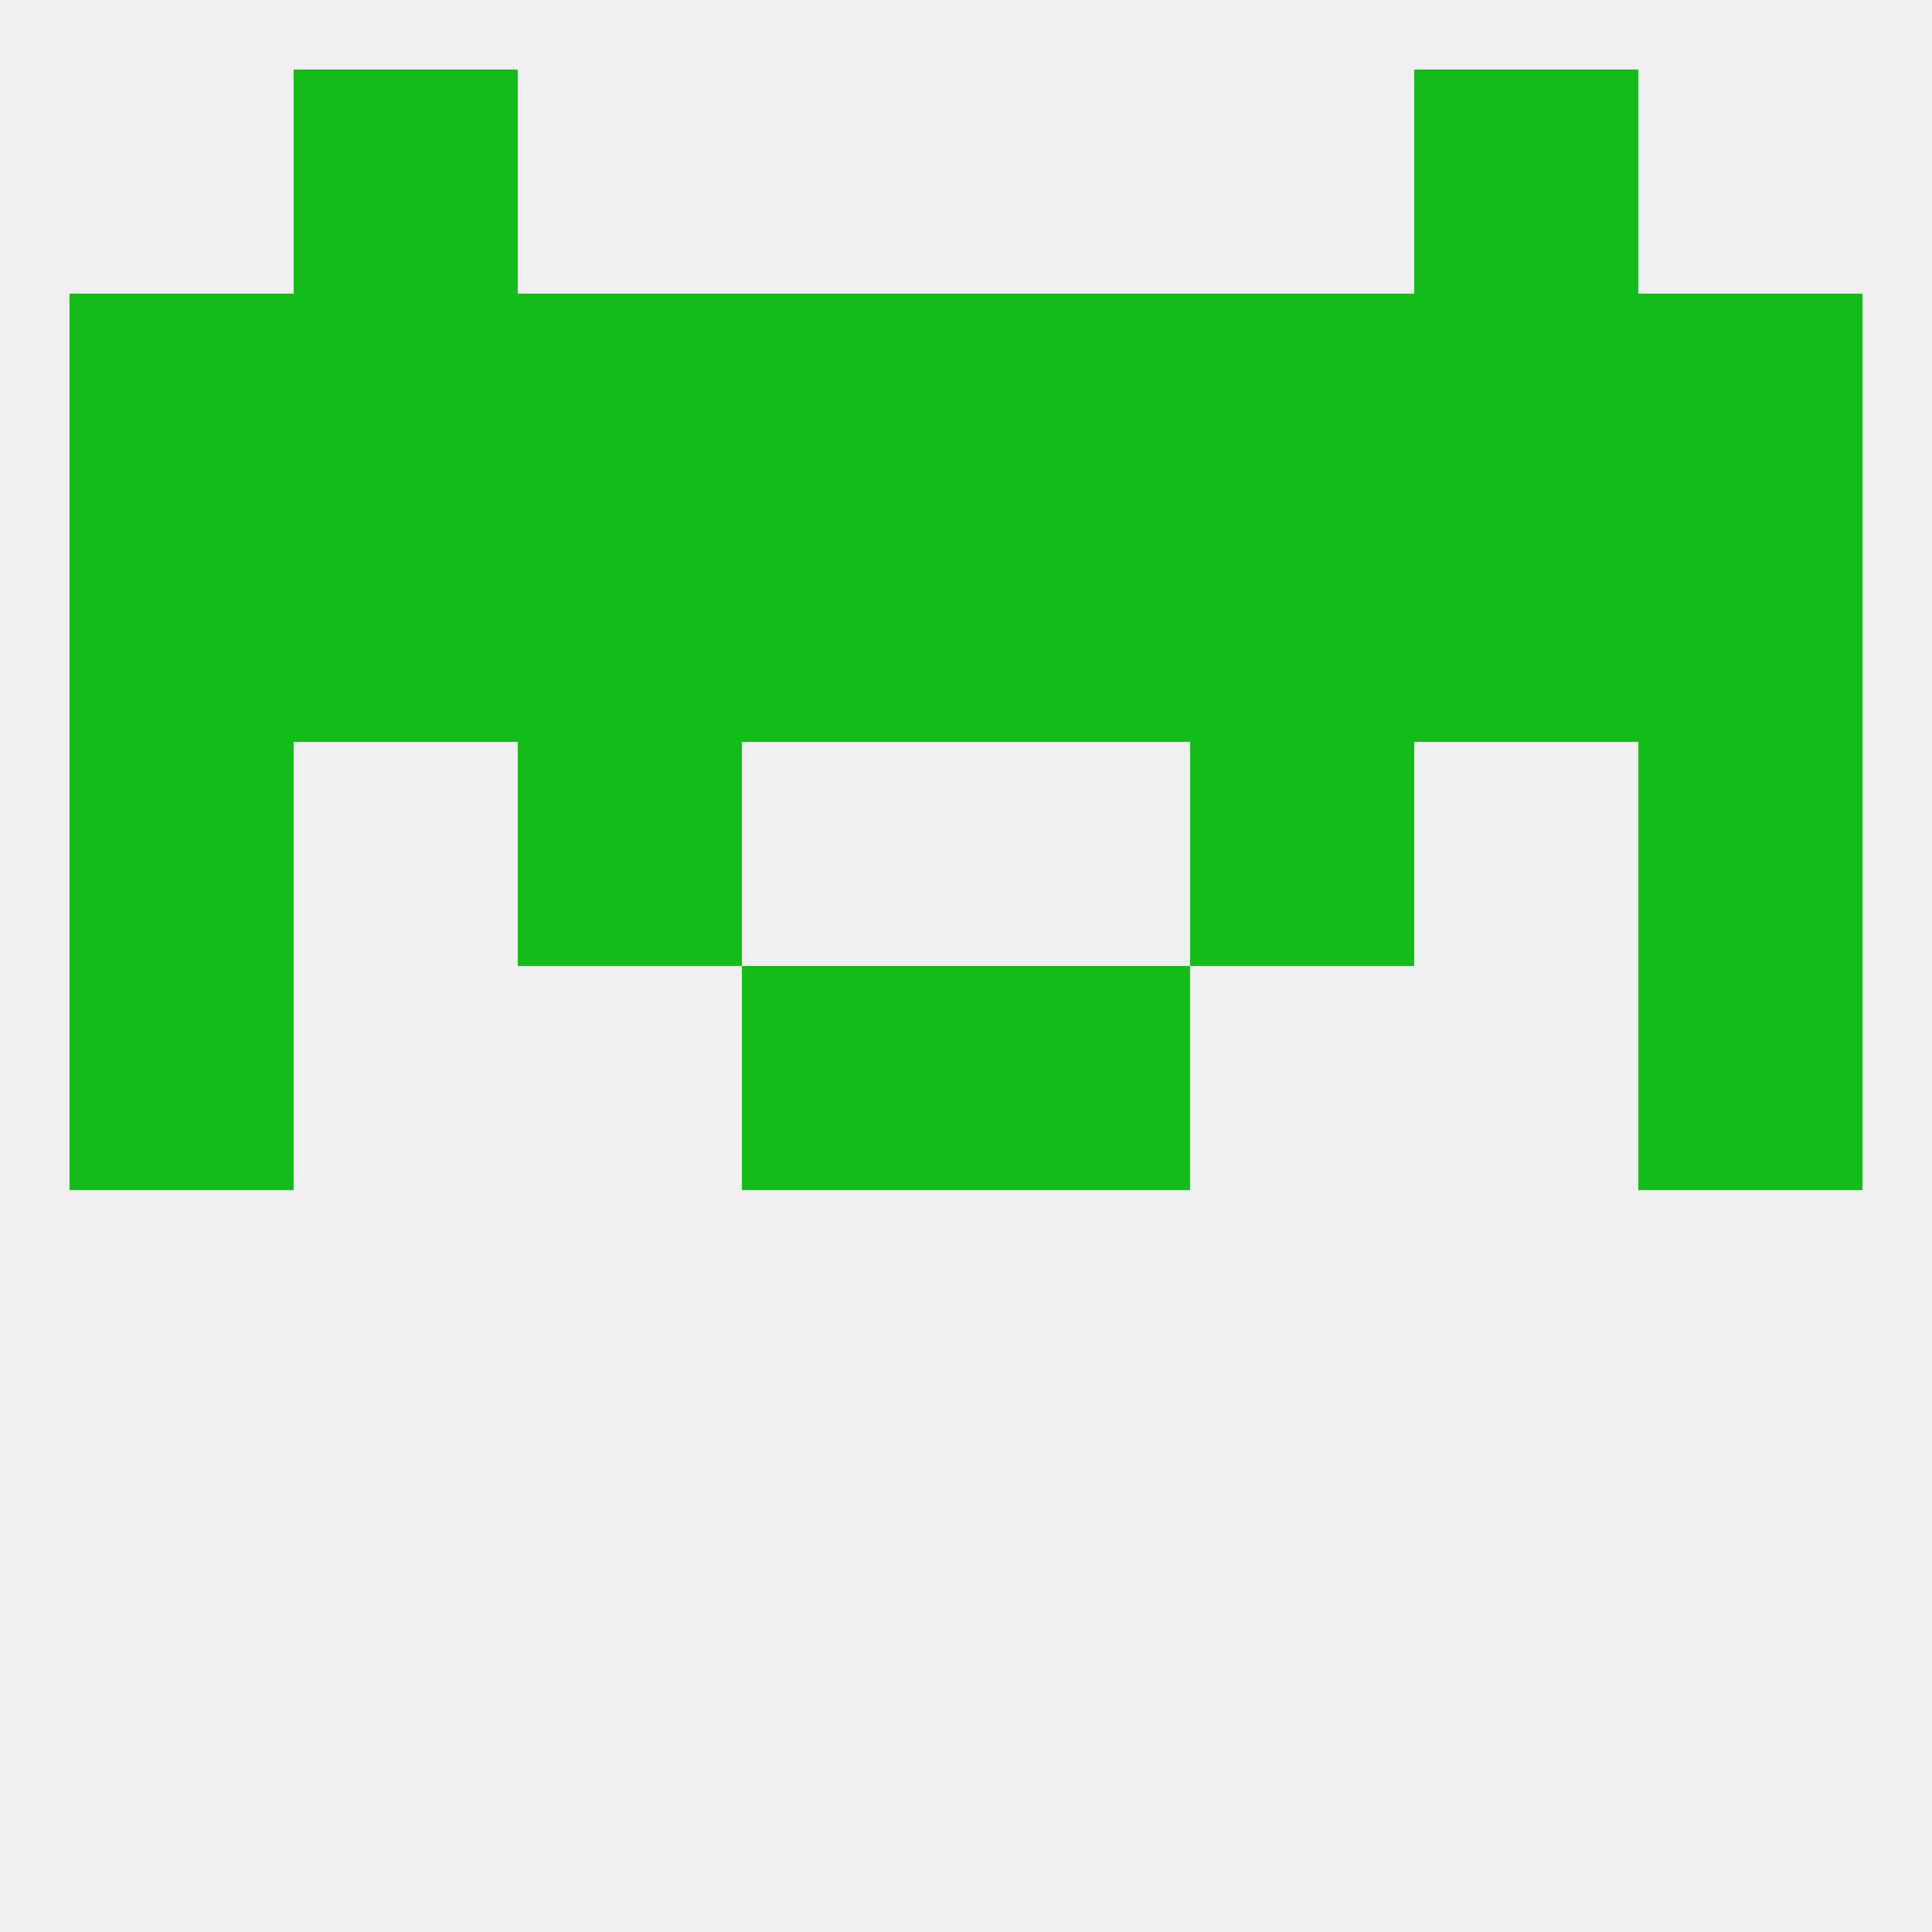
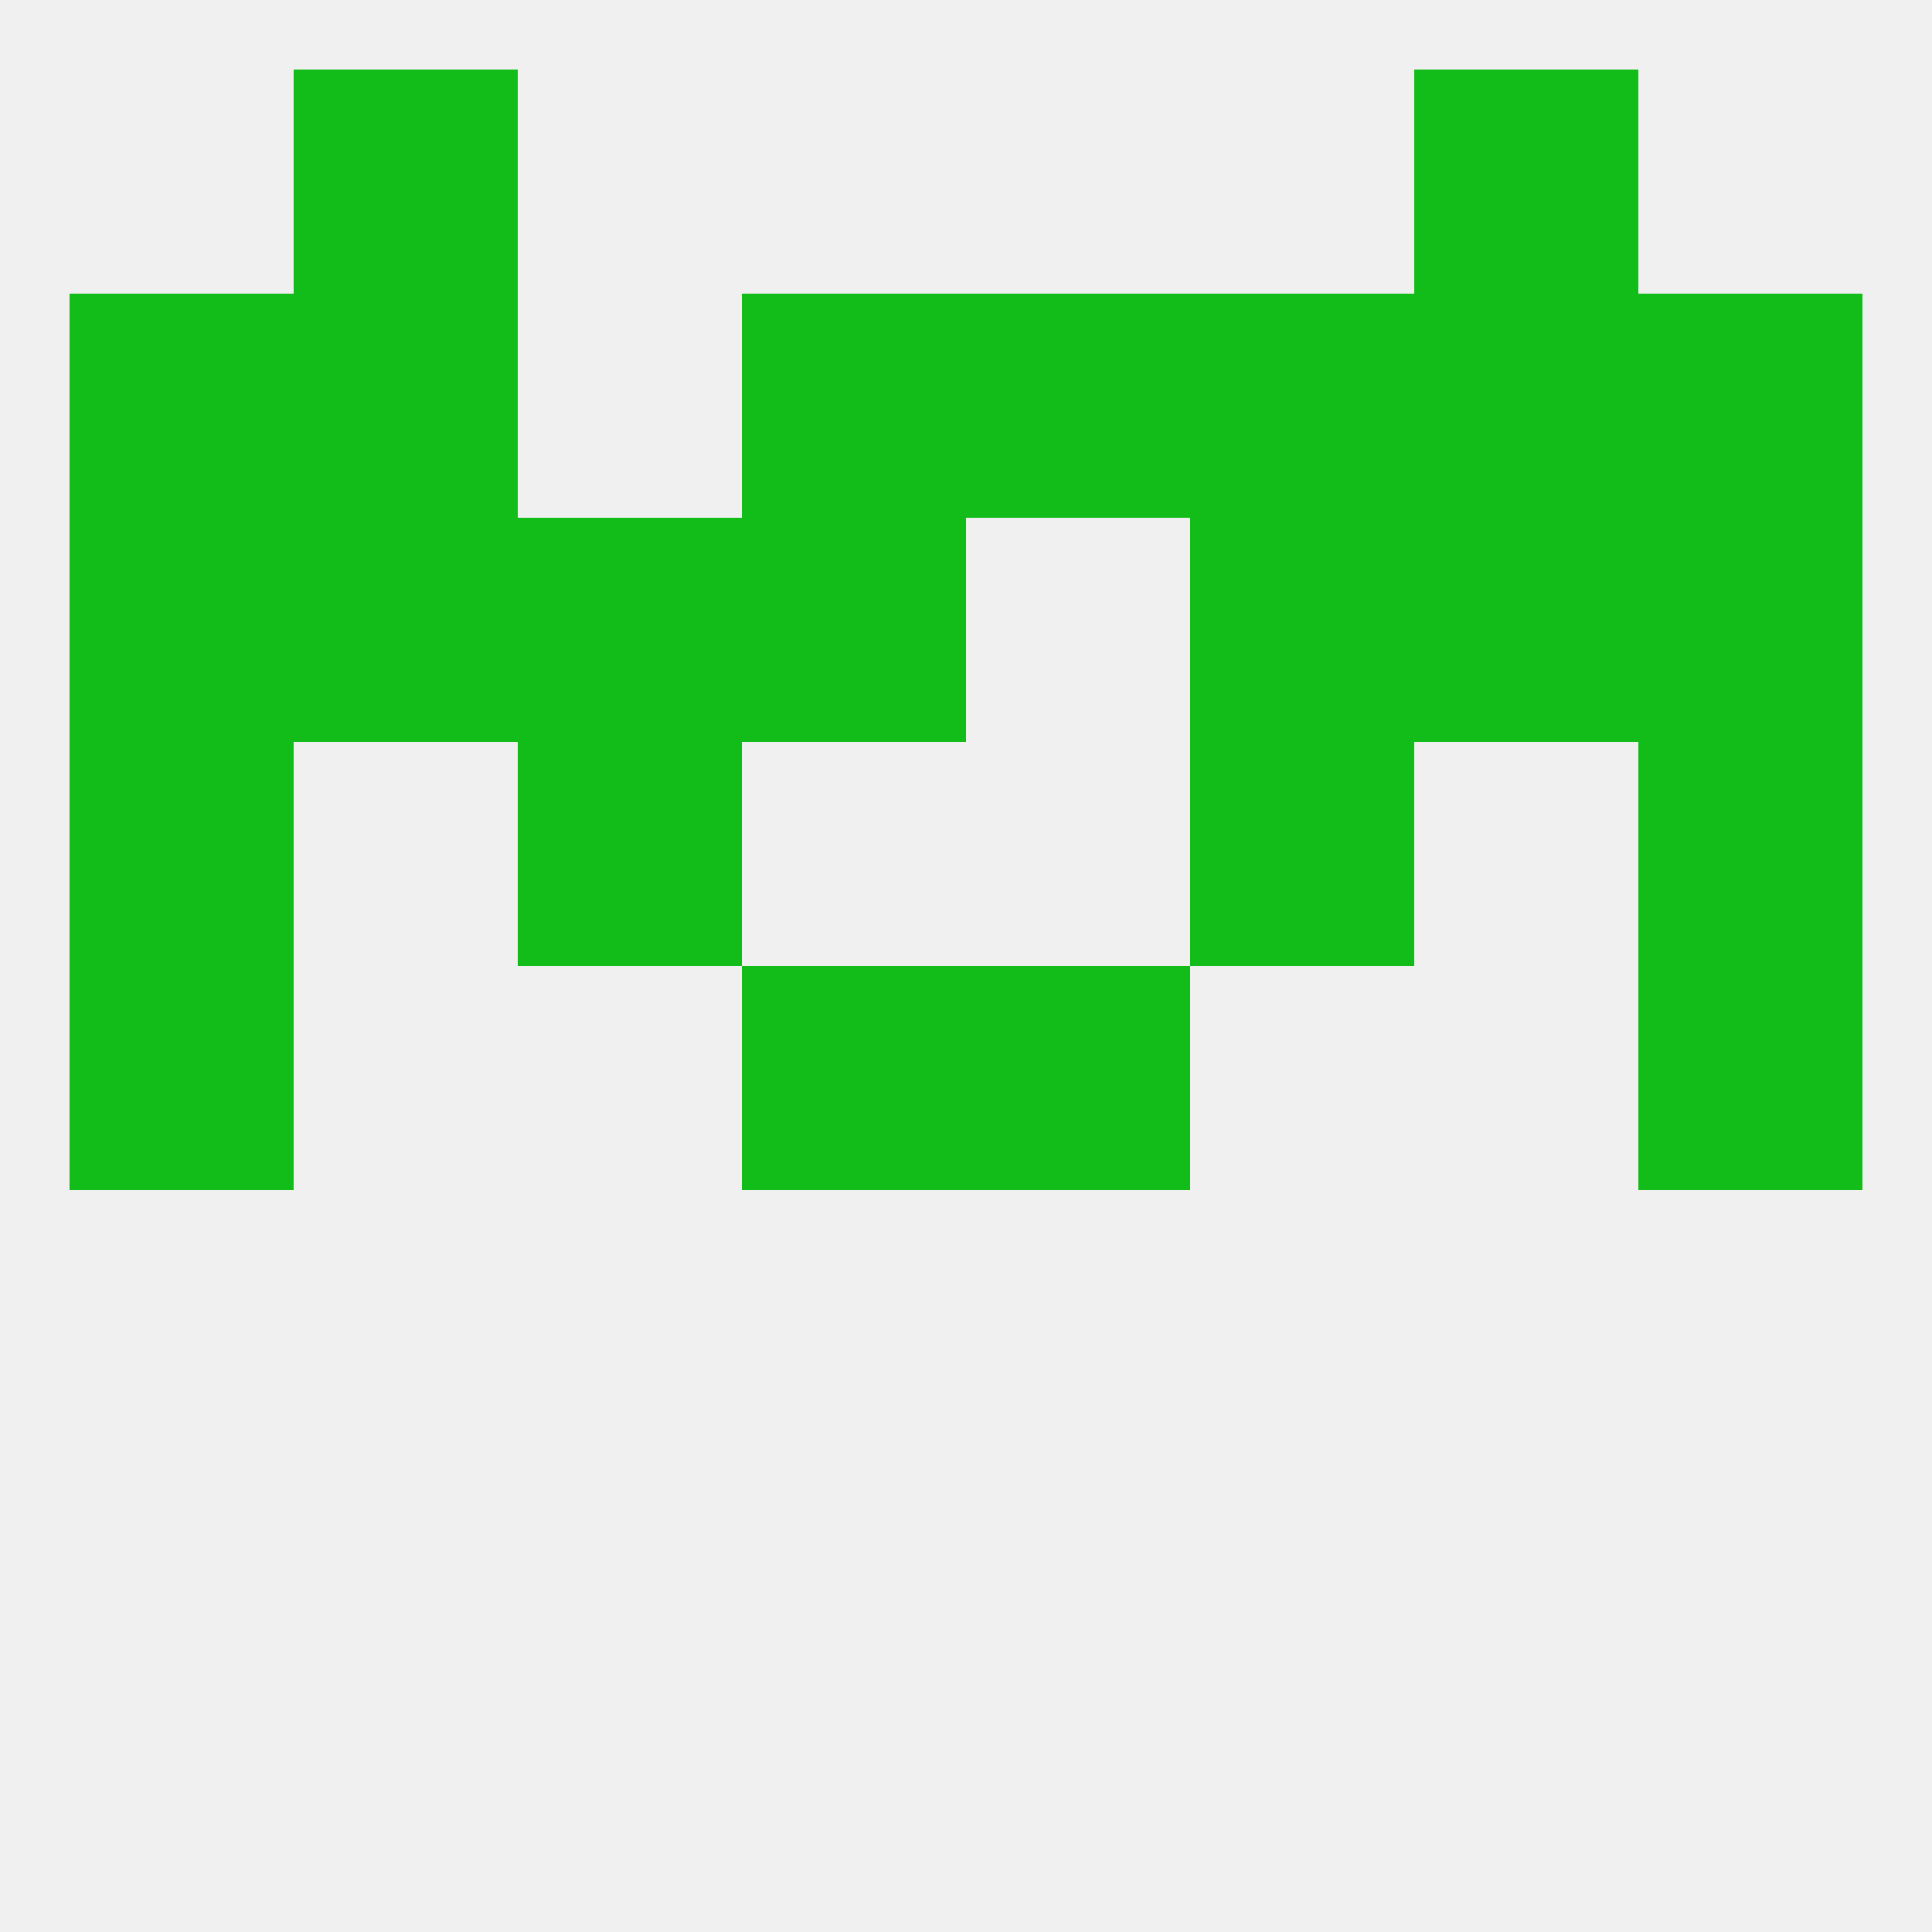
<svg xmlns="http://www.w3.org/2000/svg" version="1.1" baseprofile="full" width="250" height="250" viewBox="0 0 250 250">
  <rect width="100%" height="100%" fill="rgba(240,240,240,255)" />
  <rect x="212" y="125" width="29" height="29" fill="rgba(19,189,25,255)" />
  <rect x="96" y="125" width="29" height="29" fill="rgba(19,189,25,255)" />
  <rect x="125" y="125" width="29" height="29" fill="rgba(19,189,25,255)" />
  <rect x="9" y="125" width="29" height="29" fill="rgba(19,189,25,255)" />
  <rect x="9" y="96" width="29" height="29" fill="rgba(19,189,25,255)" />
  <rect x="212" y="96" width="29" height="29" fill="rgba(19,189,25,255)" />
  <rect x="67" y="96" width="29" height="29" fill="rgba(19,189,25,255)" />
  <rect x="154" y="96" width="29" height="29" fill="rgba(19,189,25,255)" />
  <rect x="154" y="67" width="29" height="29" fill="rgba(19,189,25,255)" />
  <rect x="96" y="67" width="29" height="29" fill="rgba(19,189,25,255)" />
-   <rect x="125" y="67" width="29" height="29" fill="rgba(19,189,25,255)" />
  <rect x="9" y="67" width="29" height="29" fill="rgba(19,189,25,255)" />
  <rect x="212" y="67" width="29" height="29" fill="rgba(19,189,25,255)" />
  <rect x="38" y="67" width="29" height="29" fill="rgba(19,189,25,255)" />
  <rect x="183" y="67" width="29" height="29" fill="rgba(19,189,25,255)" />
  <rect x="67" y="67" width="29" height="29" fill="rgba(19,189,25,255)" />
  <rect x="154" y="38" width="29" height="29" fill="rgba(19,189,25,255)" />
  <rect x="212" y="38" width="29" height="29" fill="rgba(19,189,25,255)" />
  <rect x="38" y="38" width="29" height="29" fill="rgba(19,189,25,255)" />
  <rect x="183" y="38" width="29" height="29" fill="rgba(19,189,25,255)" />
  <rect x="9" y="38" width="29" height="29" fill="rgba(19,189,25,255)" />
  <rect x="96" y="38" width="29" height="29" fill="rgba(19,189,25,255)" />
  <rect x="125" y="38" width="29" height="29" fill="rgba(19,189,25,255)" />
-   <rect x="67" y="38" width="29" height="29" fill="rgba(19,189,25,255)" />
  <rect x="38" y="9" width="29" height="29" fill="rgba(19,189,25,255)" />
  <rect x="183" y="9" width="29" height="29" fill="rgba(19,189,25,255)" />
</svg>